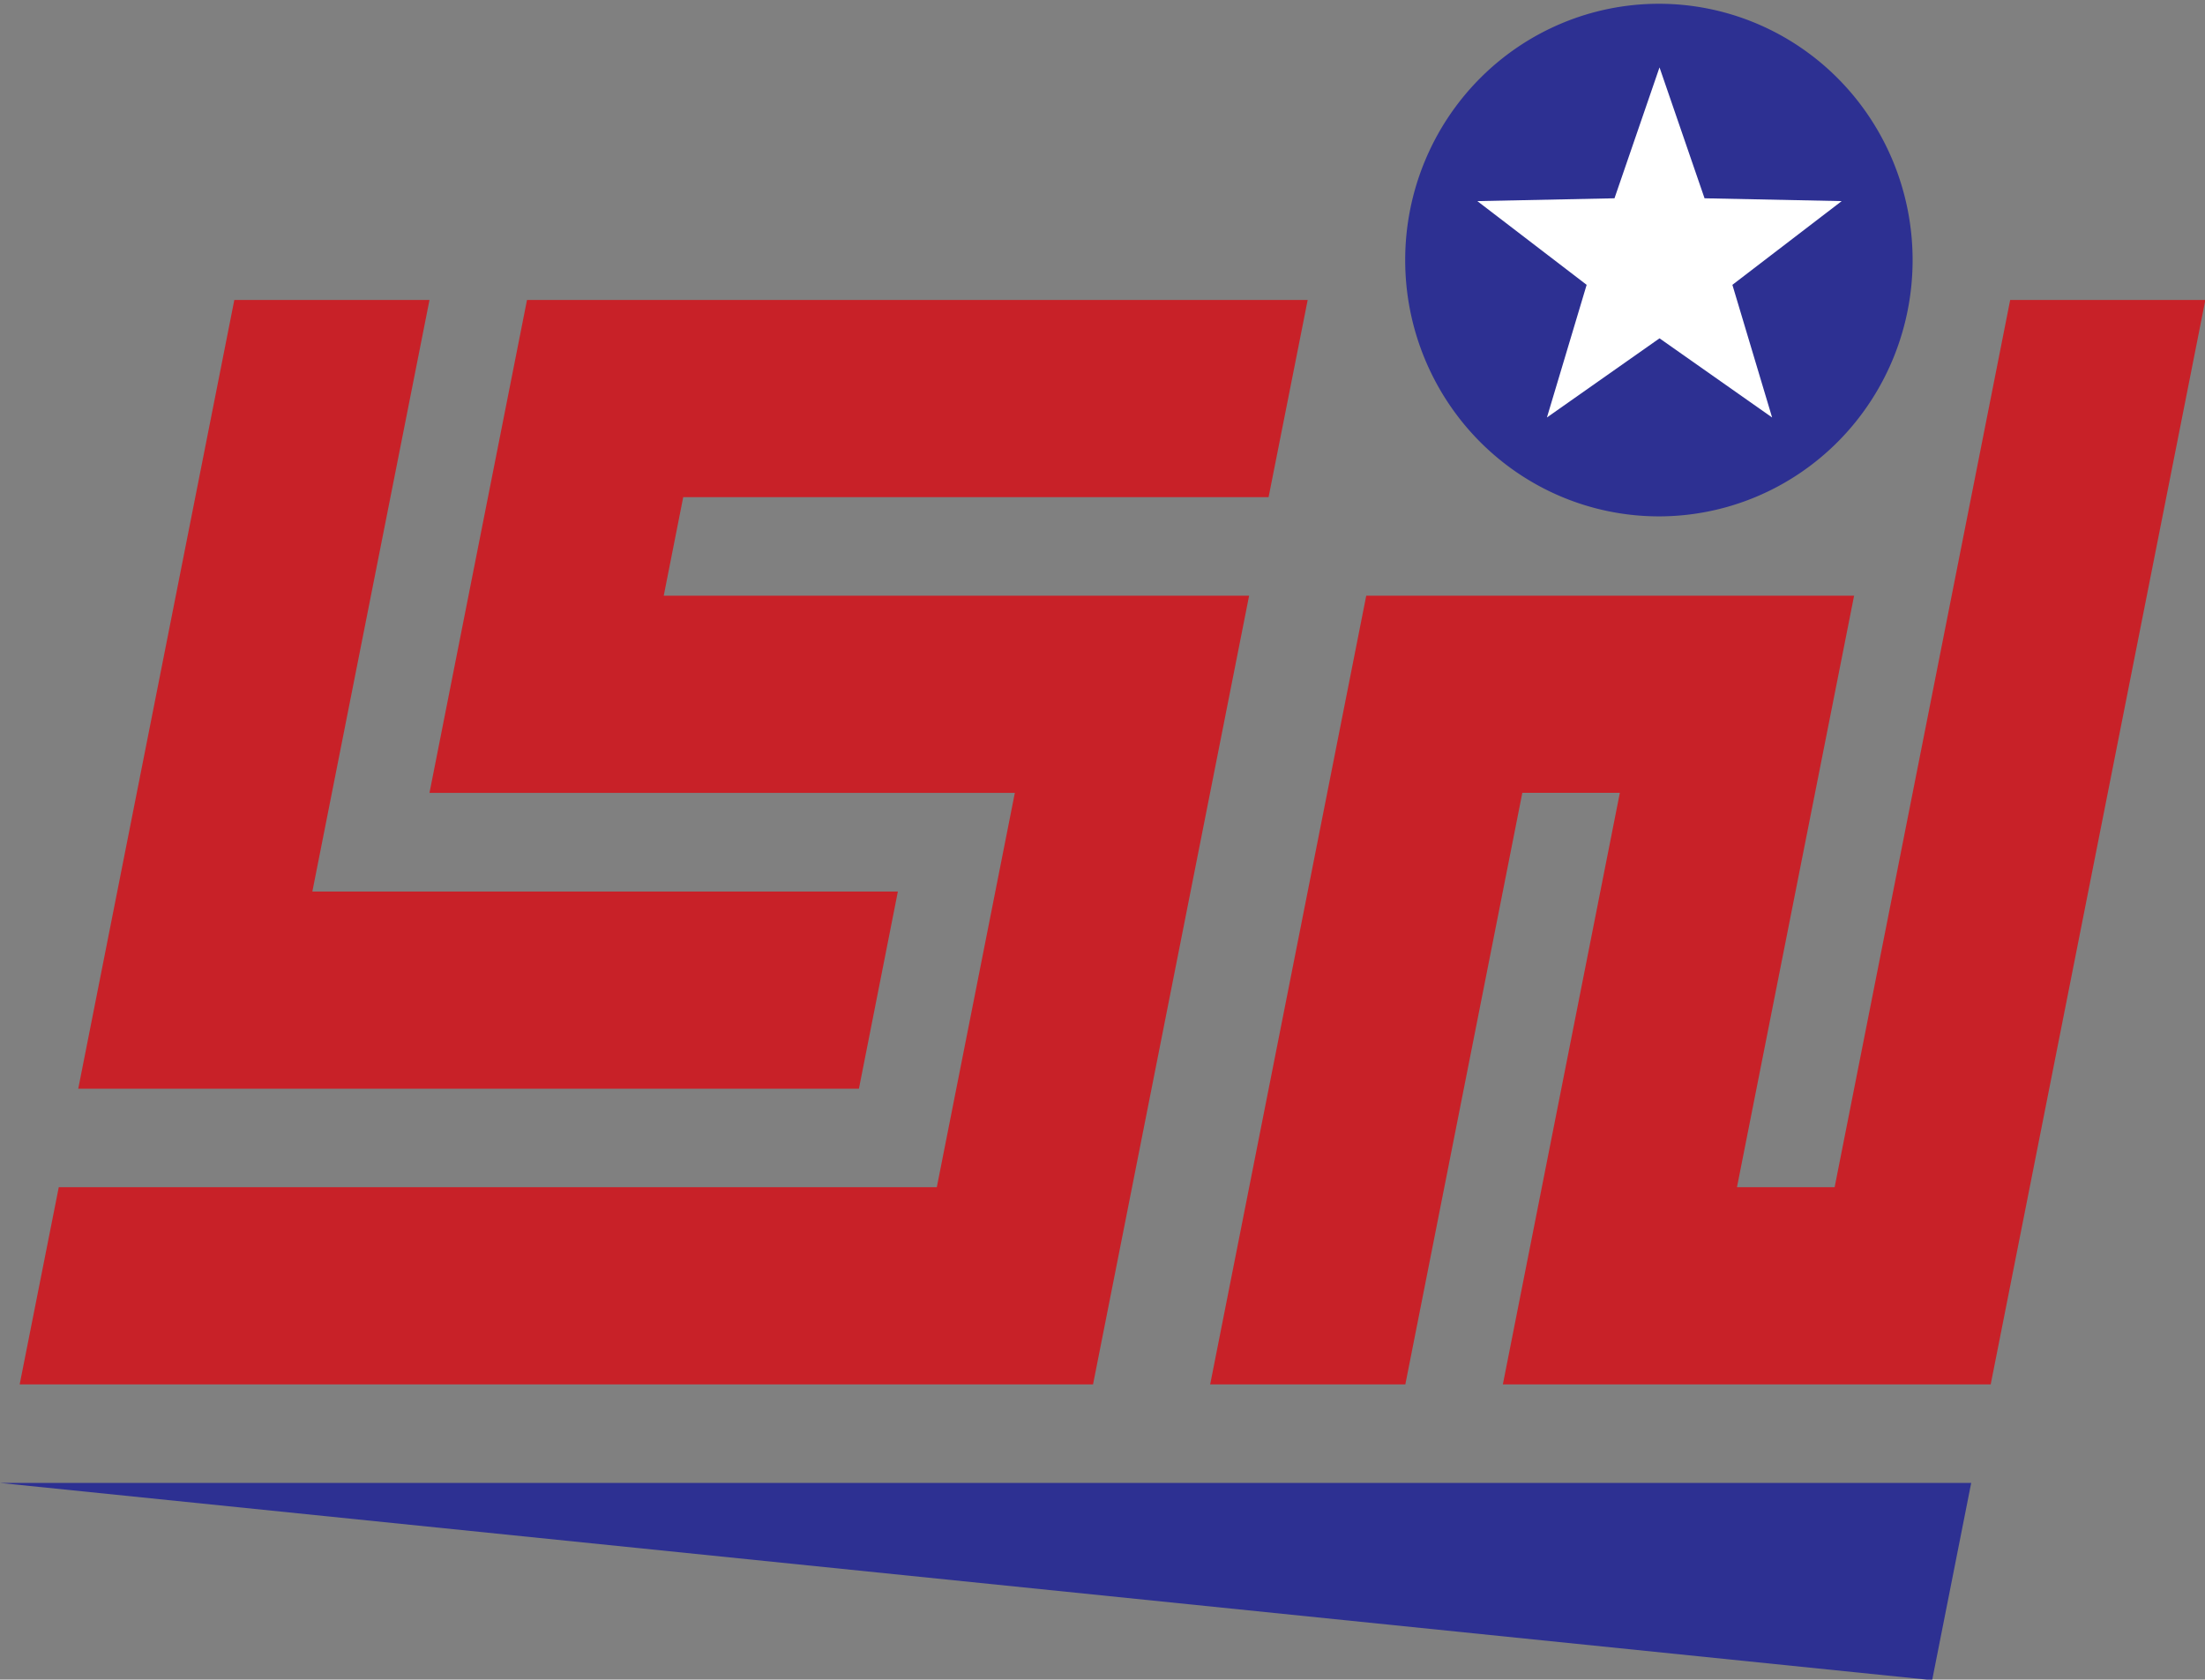
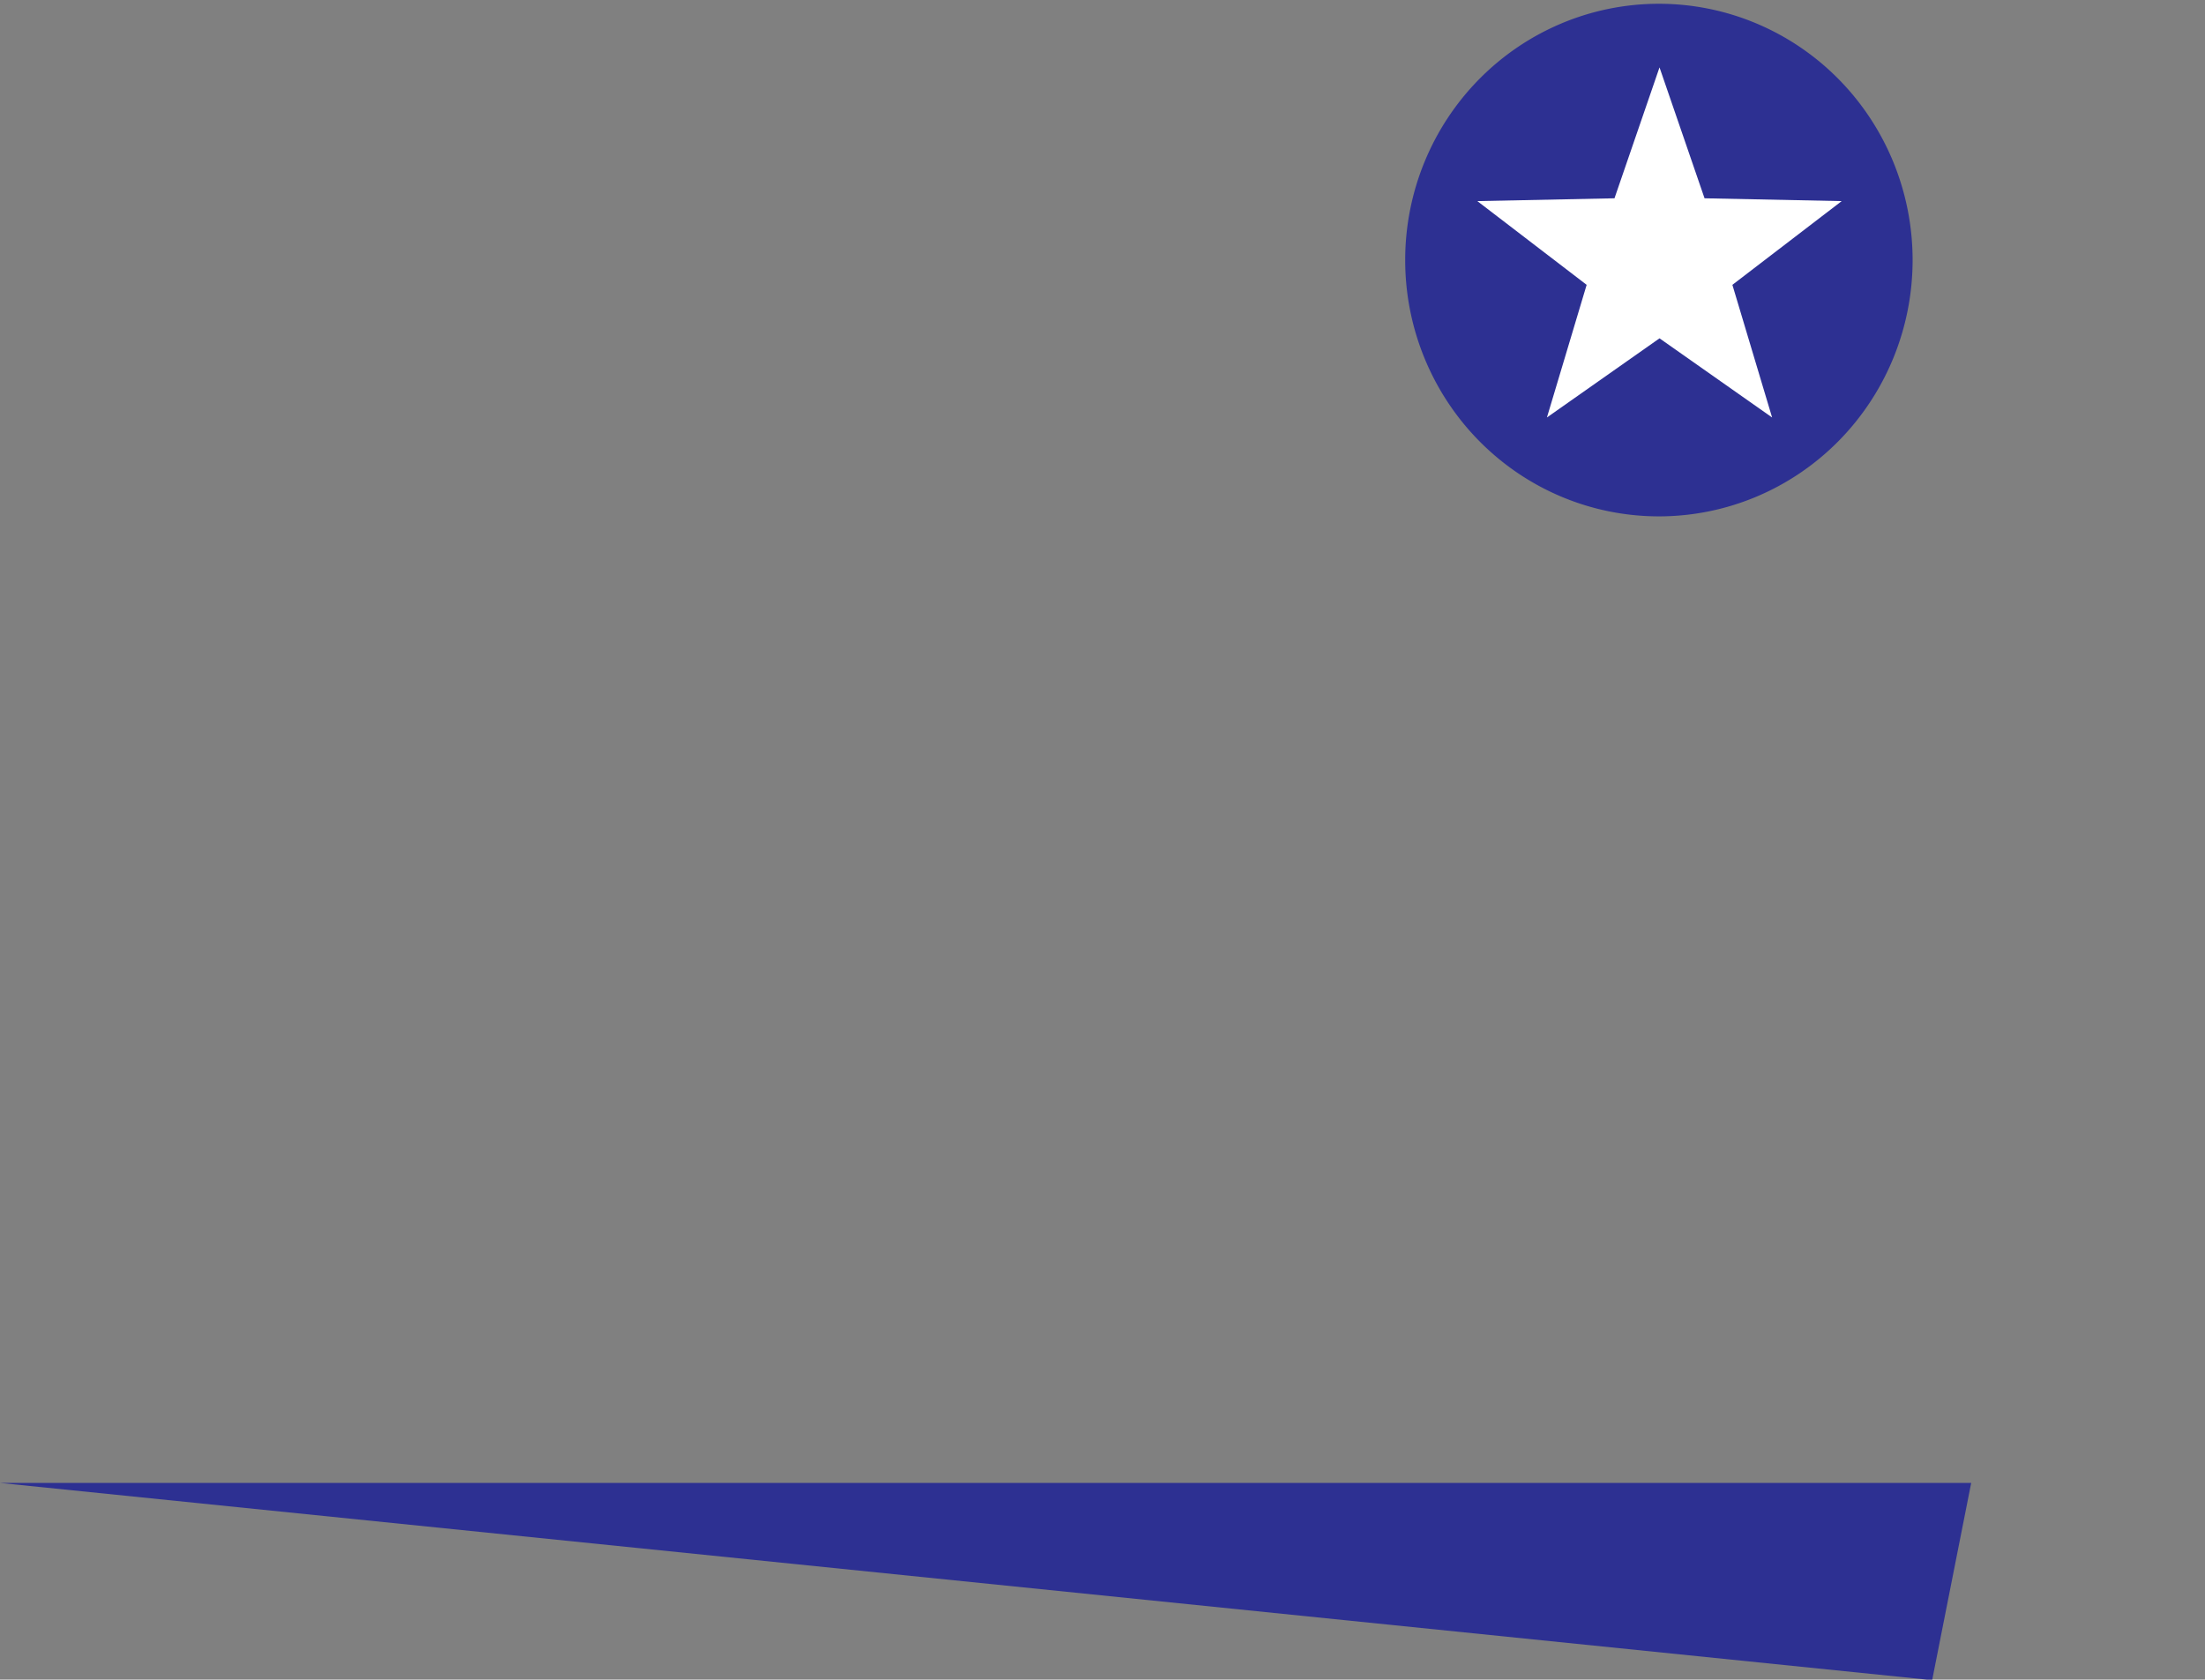
<svg xmlns="http://www.w3.org/2000/svg" version="1.1" width="400.054" height="304.771" id="svg3982">
  <rect width="100%" height="100%" fill="#808080" stroke="none" />
  <defs id="defs3984" />
  <g transform="translate(0.035,-358.063)" id="layer1">
    <g transform="matrix(0.863,0,0,0.872,-130.42,178.471)" id="g3955" style="stroke:#000000;stroke-width:0;stroke-miterlimit:4;stroke-opacity:1;stroke-dasharray:none;display:inline">
      <g id="g3945" style="stroke:#000000;stroke-width:0;stroke-miterlimit:4;stroke-opacity:1;stroke-dasharray:none;display:inline">
        <path d="m 553.176,265.184 a 53.338,3.197 0 1 1 -106.676,0 53.338,3.197 0 1 1 106.676,0 z" transform="matrix(1,0,0,16.682,-9.3765e-4,-4163.728)" id="path3033" style="fill:#2d3092;fill-opacity:1;fill-rule:nonzero;stroke:#000000;stroke-width:0;stroke-miterlimit:4;stroke-opacity:1;stroke-dasharray:none;display:inline" />
        <path d="m 499.838,206.843 12.541,36.077 38.187,0.778 -30.436,23.075 11.06,36.558 -31.351,-21.816 -31.351,21.816 11.06,-36.558 -30.436,-23.075 38.187,-0.778 z" transform="matrix(0.755,0,0,0.755,122.588,63.811)" id="path3811" style="fill:#ffffff;fill-opacity:1;fill-rule:nonzero;stroke:#000000;stroke-width:0;stroke-miterlimit:4;stroke-opacity:1;stroke-dasharray:none;display:inline" />
      </g>
-       <path d="M 573.688,268.375 536.781,453 516.25,453 l 24.625,-123.094 -30.406,0 -31.125,0 -20.344,0 -20.688,0 -32.812,164.125 41.031,0 24.594,-123.094 20.5,0 -24.594,123.094 41.031,0 45.125,0 16.406,0 45.125,-225.656 -41.031,0 z" id="path3834" style="fill:#c82128;fill-opacity:1;fill-rule:nonzero;stroke:#000000;stroke-width:0;stroke-miterlimit:4;stroke-opacity:1;stroke-dasharray:none;display:inline" />
-       <path d="m 261.875,268.375 -20.5,102.562 41.031,0 82.031,0 -16.406,82.062 -143.562,0 -8.875,0 -32.156,0 -8.219,41.031 39.906,0 1.125,0 155.281,0 29.344,0 32.812,-164.125 -20.5,0 -102.562,0 4.094,-20.5 89.906,0 33.156,0 L 426,268.375 l -41.031,0 -82.062,0 -41.031,0 z" id="path3838" style="fill:#c82128;fill-opacity:1;fill-rule:nonzero;stroke:#000000;stroke-width:0;stroke-miterlimit:4;stroke-opacity:1;stroke-dasharray:none;display:inline" />
-       <path d="m 200.344,268.375 -32.812,164.125 39.906,0 1.125,0 123.094,0 8.188,-41.031 -123.094,0 24.625,-123.094 -41.031,0 z" id="path3855" style="fill:#c82128;fill-opacity:1;fill-rule:nonzero;stroke:#000000;stroke-width:0;stroke-miterlimit:4;stroke-opacity:1;stroke-dasharray:none;display:inline" />
      <path d="m 151.116,514.538 414.375,0 -8.206,41.031 z" id="rect3917" style="fill:#2d3092;fill-opacity:1;fill-rule:nonzero;stroke:#000000;stroke-width:0;stroke-miterlimit:4;stroke-opacity:1;stroke-dasharray:none" />
    </g>
  </g>
</svg>